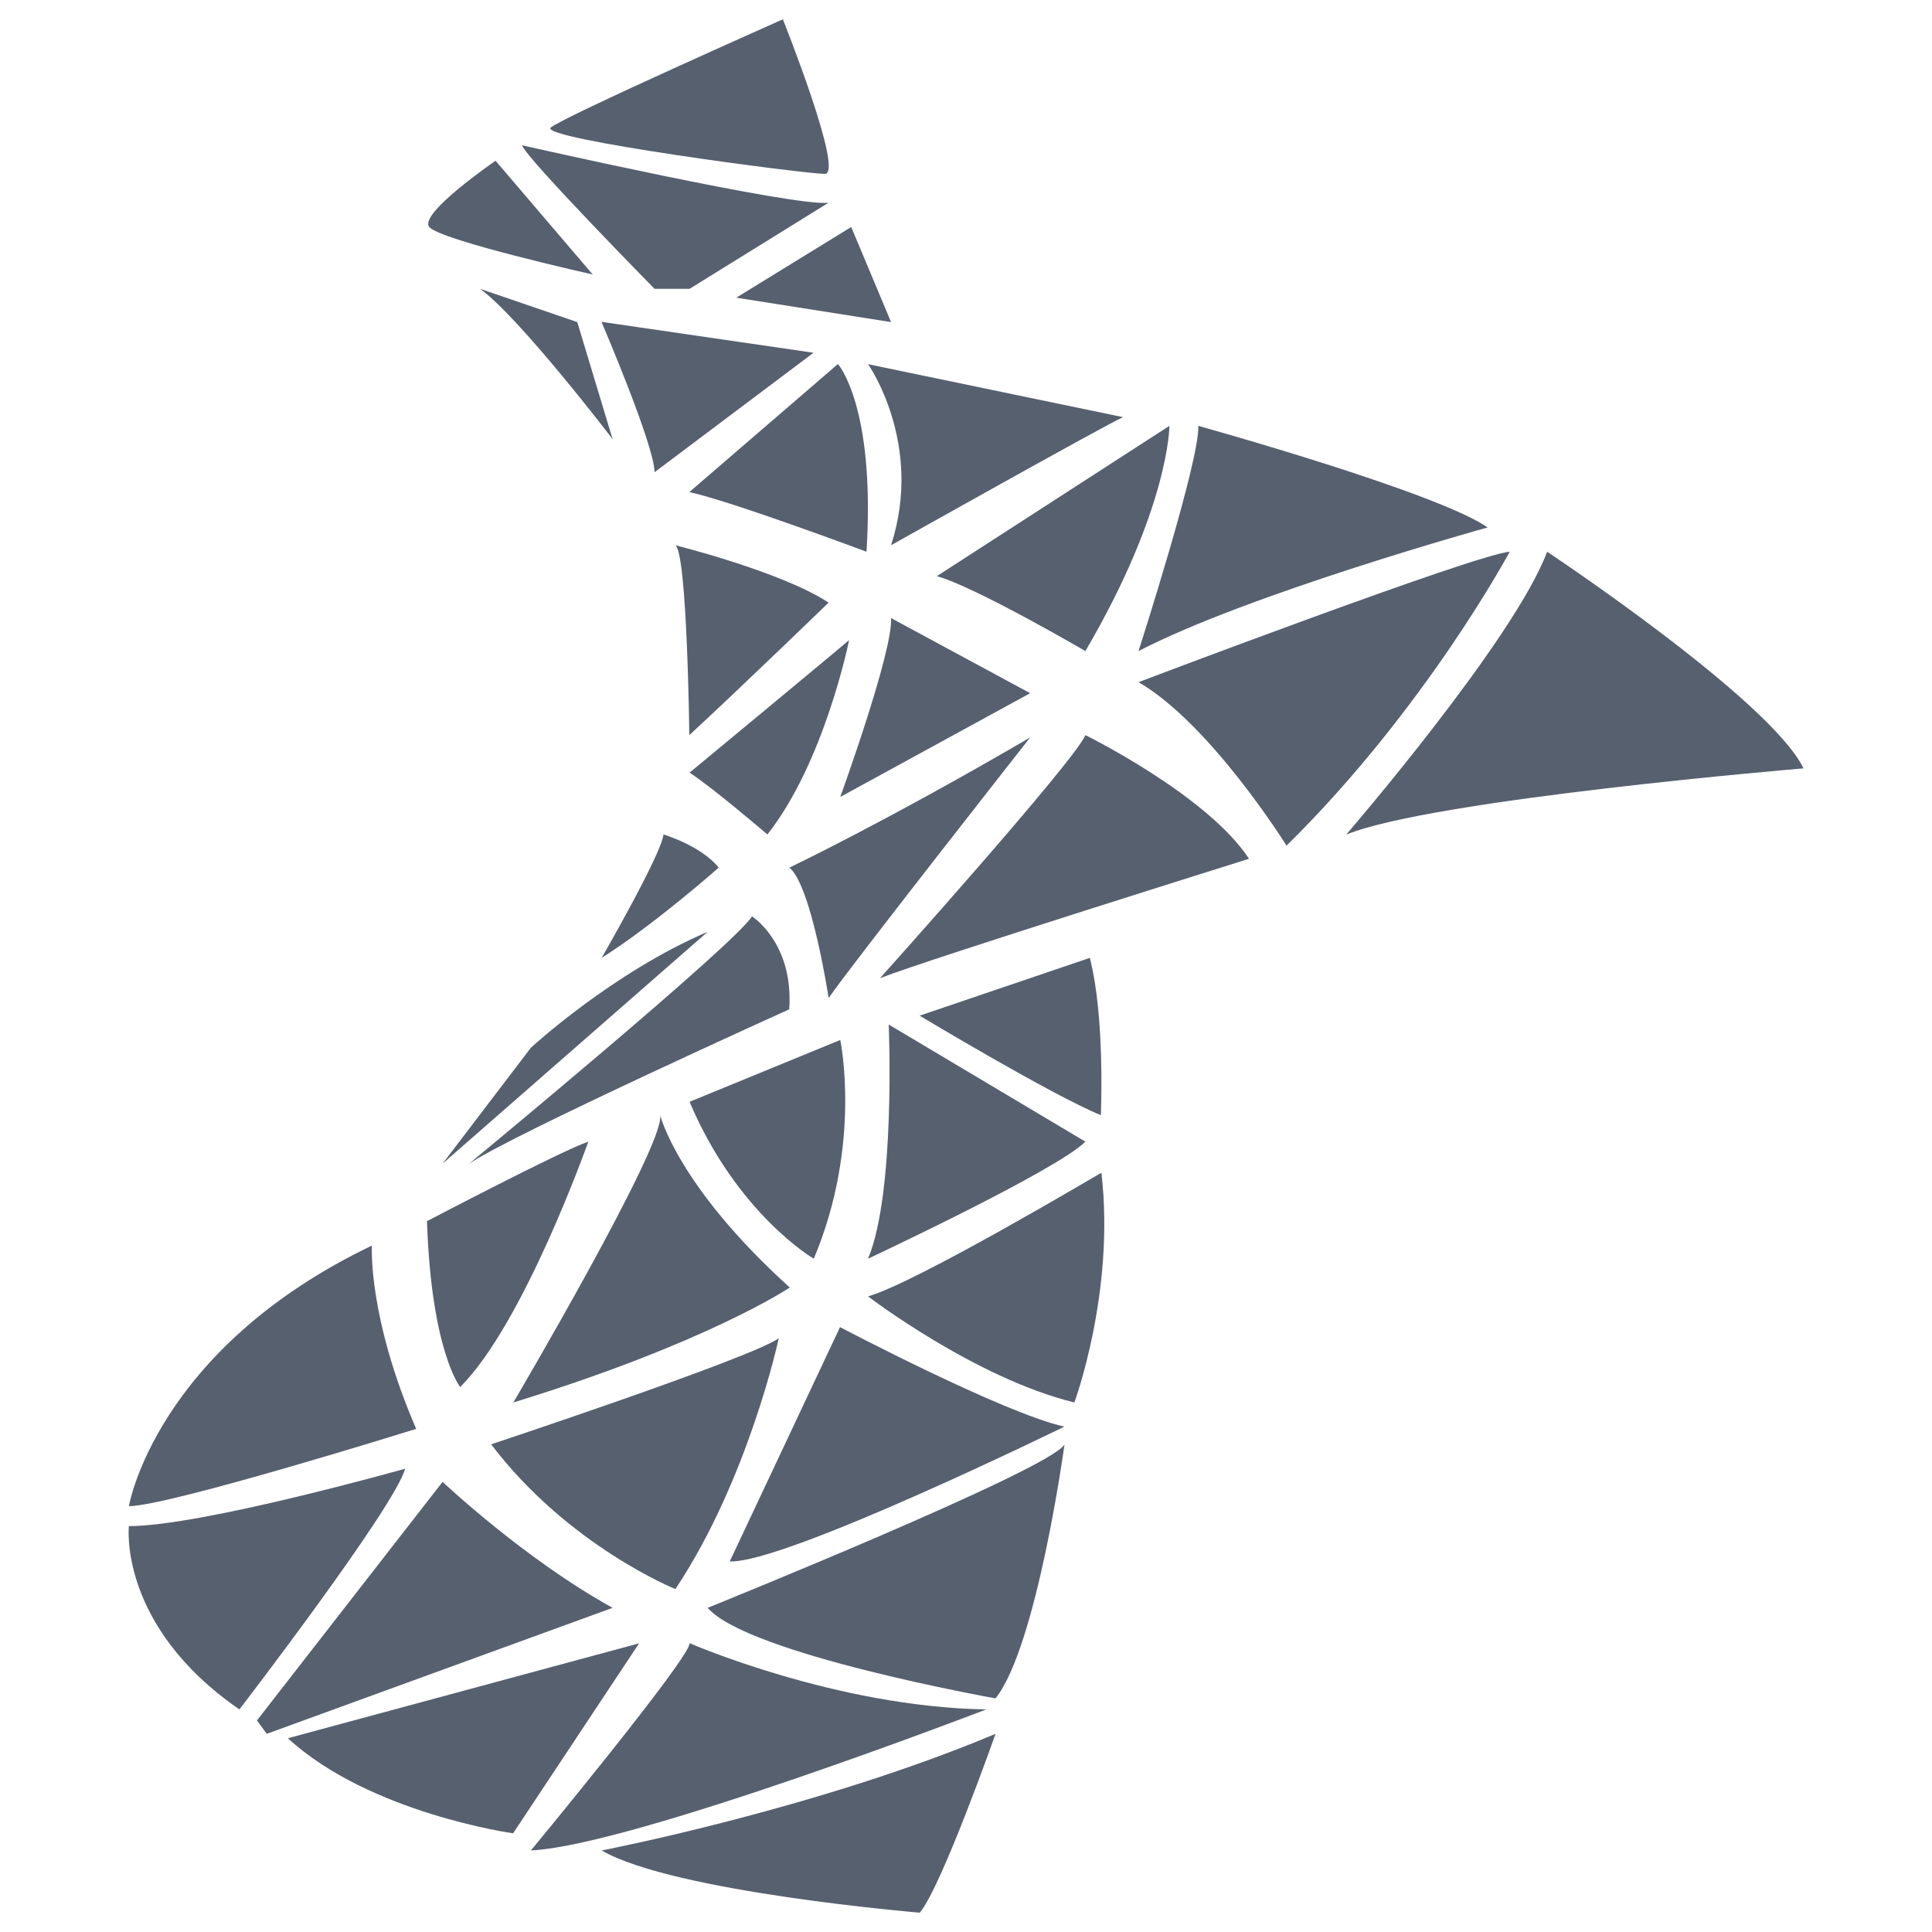
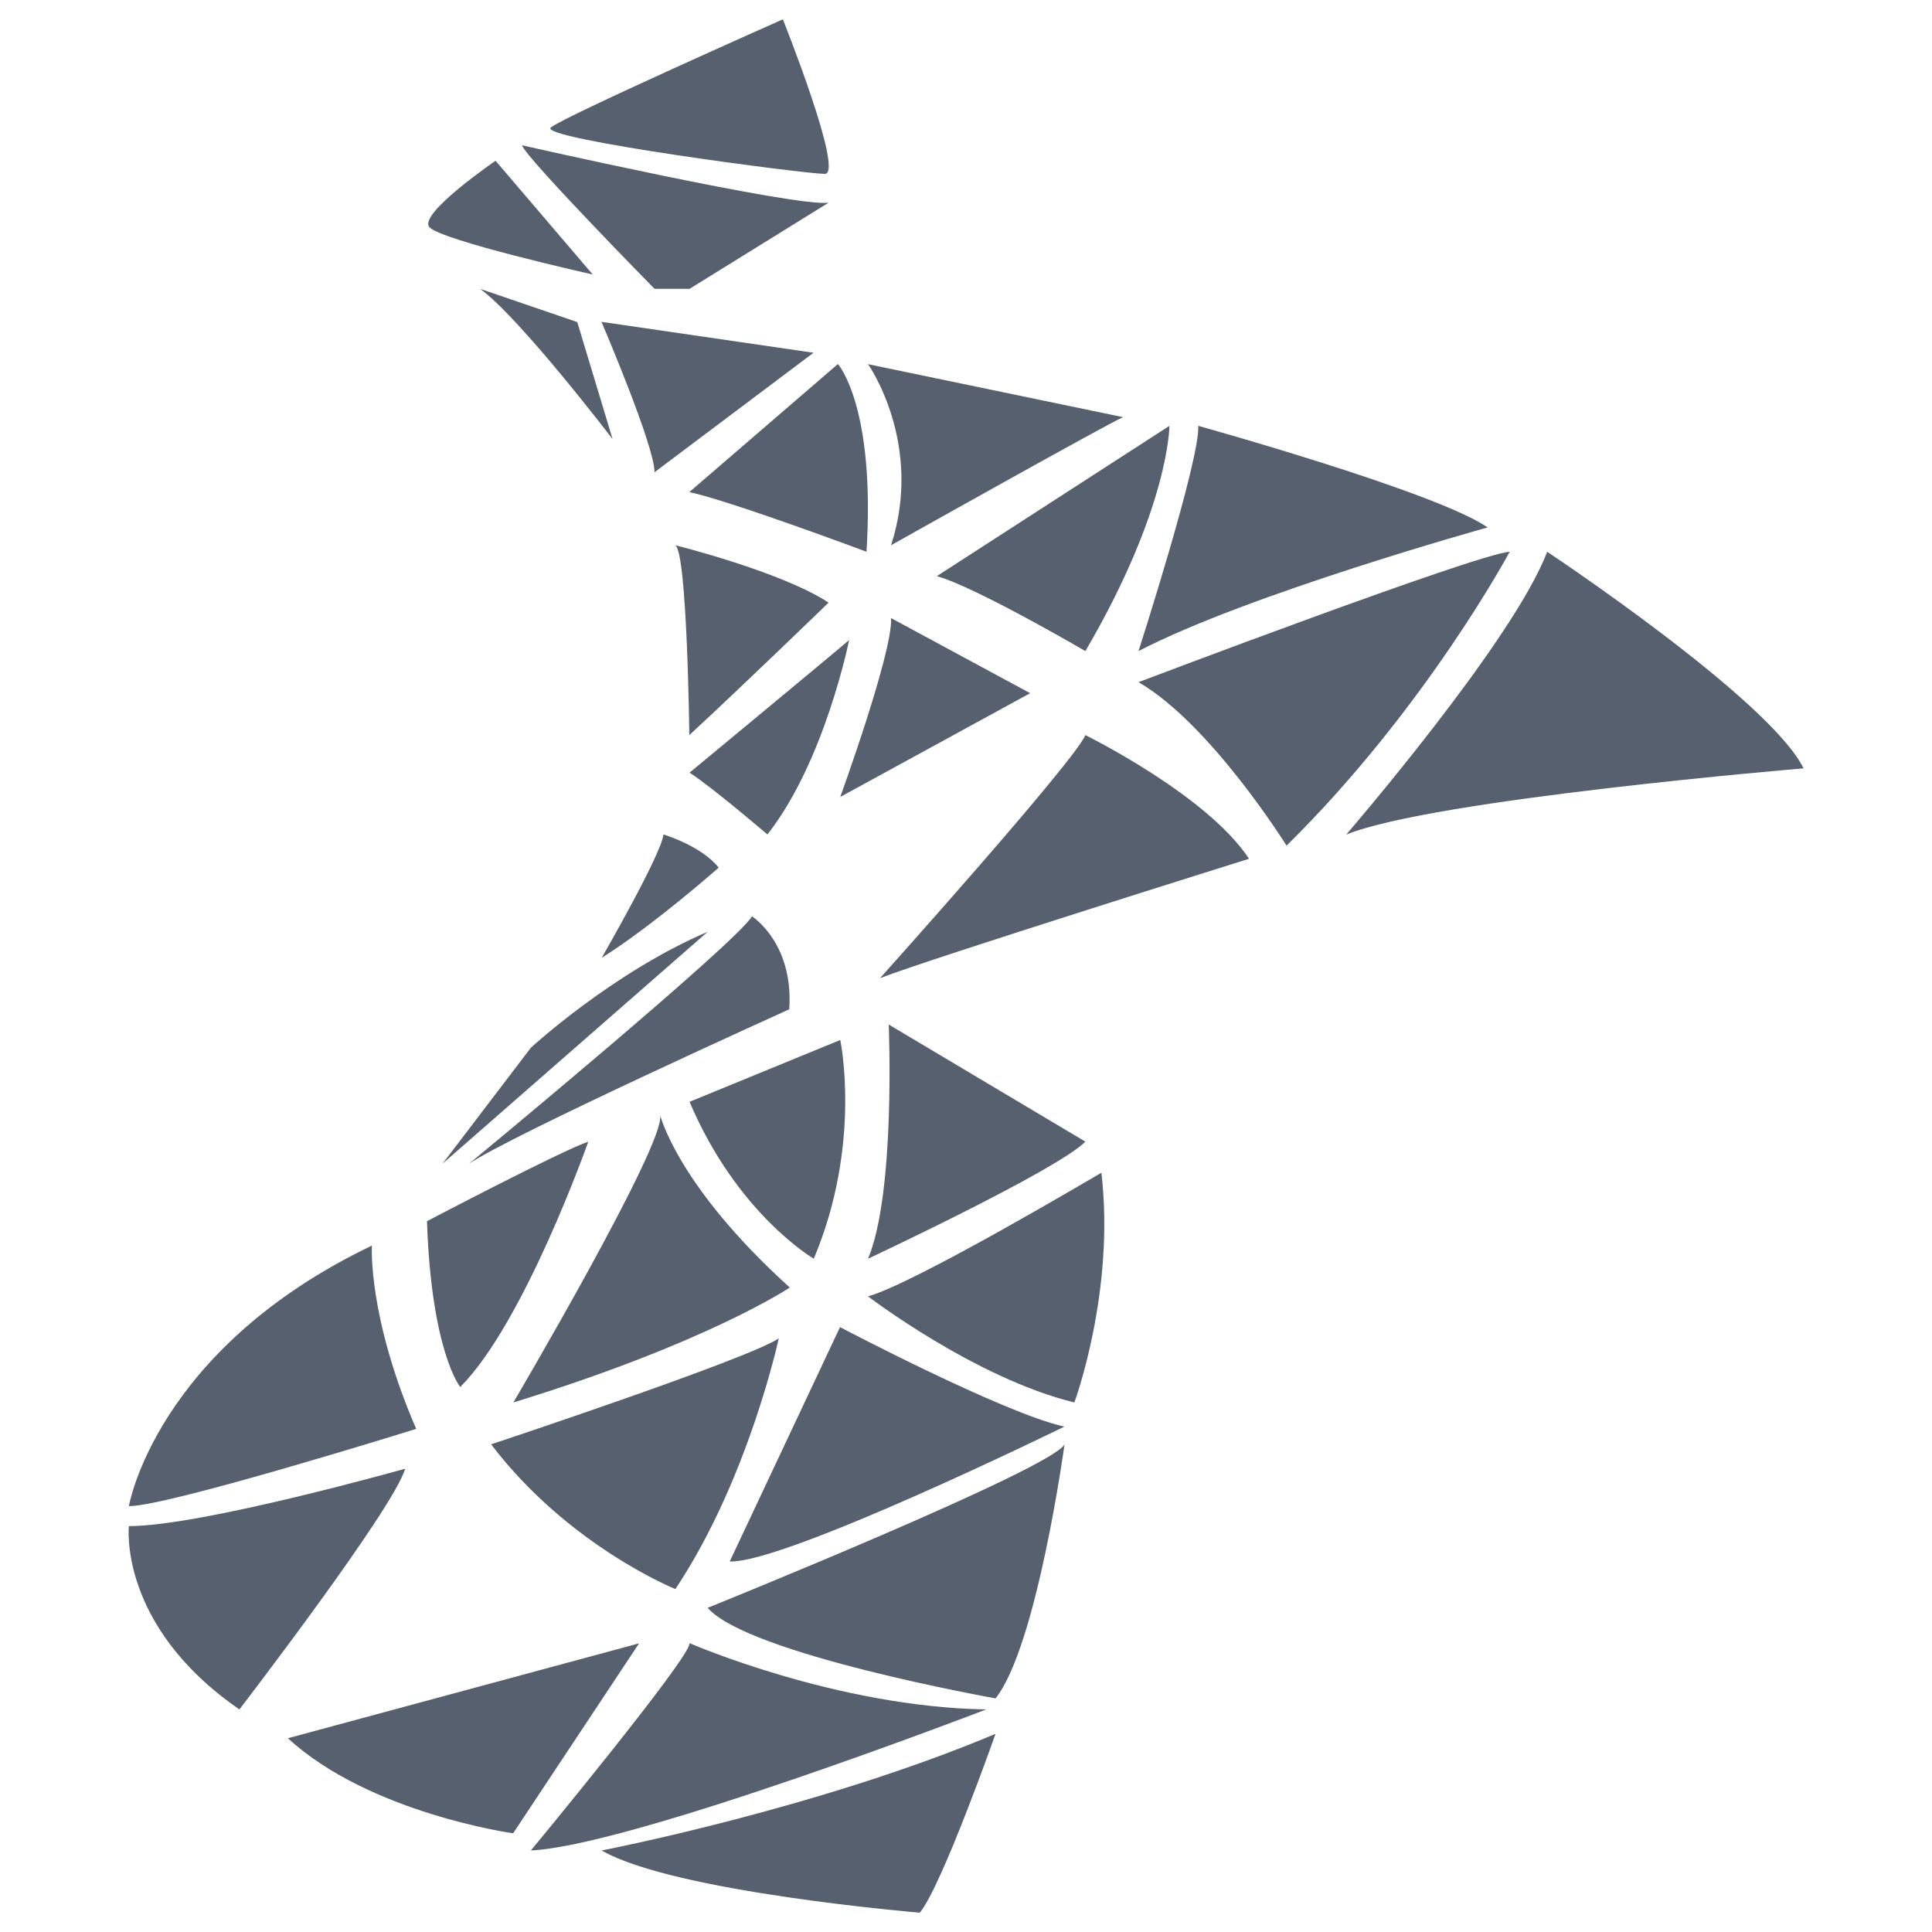
<svg xmlns="http://www.w3.org/2000/svg" width="24" height="24" viewBox="0 0 24 24" fill="none">
  <path d="M10.246 2.16C10.493 2.16 9.725 0.24 9.725 0.24C9.725 0.24 7.006 1.447 6.842 1.584C6.677 1.723 9.998 2.16 10.246 2.16Z" fill="#57606F" />
  <path d="M8.566 3.588L10.293 2.518C9.876 2.573 6.485 1.805 6.485 1.805C6.54 1.97 8.131 3.588 8.131 3.588H8.566Z" fill="#57606F" />
-   <path d="M11.069 4.001L10.574 2.82L9.146 3.698L11.069 4.001Z" fill="#57606F" />
  <path d="M7.363 3.41L6.156 1.997C6.156 1.997 5.196 2.654 5.333 2.82C5.47 2.986 7.363 3.41 7.363 3.41Z" fill="#57606F" />
  <path d="M5.964 3.588C6.458 3.946 7.61 5.455 7.61 5.455L7.171 4.001L5.964 3.588Z" fill="#57606F" />
  <path d="M8.131 5.866L10.106 4.382L7.471 3.998C7.474 4.001 8.131 5.537 8.131 5.866Z" fill="#57606F" />
  <path d="M10.409 4.522L8.563 6.113C9.079 6.223 10.764 6.854 10.764 6.854C10.877 5.042 10.409 4.522 10.409 4.522Z" fill="#57606F" />
  <path d="M11.069 6.773C11.069 6.773 13.759 5.263 13.951 5.182L10.783 4.524C10.783 4.522 11.479 5.51 11.069 6.773Z" fill="#57606F" />
  <path d="M13.483 8.088C14.527 6.305 14.527 5.29 14.527 5.29L11.638 7.157C12.125 7.294 13.483 8.088 13.483 8.088Z" fill="#57606F" />
  <path d="M14.143 8.088C15.516 7.375 18.48 6.552 18.48 6.552C17.849 6.113 14.885 5.29 14.885 5.29C14.911 5.702 14.143 8.088 14.143 8.088Z" fill="#57606F" />
  <path d="M14.143 8.474C15.041 8.995 15.982 10.505 15.982 10.505C17.71 8.803 18.754 6.854 18.754 6.854C18.341 6.881 14.143 8.474 14.143 8.474Z" fill="#57606F" />
  <path d="M19.219 6.854C18.809 7.951 16.723 10.368 16.723 10.368C17.794 9.929 22.404 9.545 22.404 9.545C21.991 8.693 19.219 6.854 19.219 6.854Z" fill="#57606F" />
  <path d="M10.293 7.486C9.71 7.102 8.388 6.773 8.388 6.773C8.537 6.854 8.563 9.132 8.563 9.132C9.218 8.527 10.293 7.486 10.293 7.486Z" fill="#57606F" />
  <path d="M10.548 7.951C10.356 8.117 8.566 9.598 8.566 9.598C8.861 9.79 9.533 10.366 9.533 10.366C10.246 9.461 10.548 7.951 10.548 7.951Z" fill="#57606F" />
  <path d="M11.069 7.678C11.095 8.09 10.438 9.9 10.438 9.9L12.797 8.611L11.069 7.678Z" fill="#57606F" />
-   <path d="M9.806 10.778C10.08 10.997 10.294 12.398 10.294 12.398C10.534 12.041 12.797 9.161 12.797 9.161C11.014 10.202 9.806 10.778 9.806 10.778Z" fill="#57606F" />
  <path d="M13.483 9.132C13.346 9.461 10.932 12.151 10.932 12.151C11.568 11.904 15.516 10.668 15.516 10.668C14.993 9.874 13.483 9.132 13.483 9.132Z" fill="#57606F" />
  <path d="M9.341 11.383C9.151 11.712 5.825 14.458 5.825 14.458C6.346 14.1 9.804 12.538 9.804 12.538C9.862 11.712 9.341 11.383 9.341 11.383Z" fill="#57606F" />
  <path d="M7.474 11.899C8.131 11.484 8.928 10.778 8.928 10.778C8.71 10.505 8.242 10.366 8.242 10.366C8.215 10.615 7.474 11.899 7.474 11.899Z" fill="#57606F" />
  <path d="M8.791 11.575C7.606 12.082 6.595 13.015 6.595 13.015L5.498 14.455L8.791 11.575Z" fill="#57606F" />
-   <path d="M13.538 11.899L11.424 12.617C11.424 12.617 13.07 13.606 13.675 13.853C13.675 13.853 13.73 12.636 13.538 11.899Z" fill="#57606F" />
  <path d="M13.483 14.182L11.04 12.727C11.04 12.727 11.129 14.813 10.783 15.636C10.783 15.636 13.128 14.539 13.483 14.182Z" fill="#57606F" />
  <path d="M10.783 16.104C10.783 16.104 12.11 17.119 13.346 17.422C13.346 17.422 13.855 16.049 13.682 14.568C13.682 14.566 11.376 15.938 10.783 16.104Z" fill="#57606F" />
  <path d="M10.438 12.919L8.566 13.687C9.158 15.084 10.109 15.636 10.109 15.636C10.711 14.21 10.438 12.919 10.438 12.919Z" fill="#57606F" />
  <path d="M8.201 13.853C8.27 14.21 6.377 17.422 6.377 17.422C8.791 16.68 9.811 15.994 9.811 15.994C8.414 14.731 8.201 13.853 8.201 13.853Z" fill="#57606F" />
  <path d="M7.308 14.182C6.979 14.292 5.304 15.17 5.304 15.17C5.359 16.79 5.717 17.23 5.717 17.23C6.514 16.433 7.308 14.182 7.308 14.182Z" fill="#57606F" />
  <path d="M4.62 15.473C1.93 16.762 1.601 18.71 1.601 18.71C2.095 18.71 5.17 17.75 5.17 17.75C4.565 16.349 4.62 15.473 4.62 15.473Z" fill="#57606F" />
  <path d="M1.601 18.958C1.601 18.958 1.464 20.194 2.974 21.235C2.974 21.235 4.894 18.737 5.033 18.245C5.03 18.245 2.506 18.958 1.601 18.958Z" fill="#57606F" />
-   <path d="M5.498 18.408L3.192 21.372L3.314 21.538L7.61 19.973C6.513 19.368 5.498 18.408 5.498 18.408Z" fill="#57606F" />
  <path d="M3.576 21.593C4.591 22.526 6.374 22.774 6.374 22.774L7.939 20.414L3.576 21.593Z" fill="#57606F" />
  <path d="M8.566 20.412C8.587 20.578 6.595 22.987 6.595 22.987C7.858 22.927 12.252 21.235 12.252 21.235C10.387 21.206 8.566 20.412 8.566 20.412Z" fill="#57606F" />
  <path d="M11.426 23.76C11.7 23.431 12.367 21.538 12.367 21.538C10.152 22.471 7.474 22.987 7.474 22.987C8.369 23.506 11.426 23.76 11.426 23.76Z" fill="#57606F" />
  <path d="M8.39 19.74C9.298 18.377 9.674 16.625 9.674 16.625C9.324 16.872 6.101 17.942 6.101 17.942C7.061 19.205 8.39 19.74 8.39 19.74Z" fill="#57606F" />
  <path d="M9.065 19.397C9.751 19.423 13.222 17.722 13.222 17.722C12.468 17.556 10.435 16.486 10.435 16.486L9.065 19.397Z" fill="#57606F" />
  <path d="M8.791 19.973C9.286 20.549 12.367 21.098 12.367 21.098C12.881 20.453 13.224 17.942 13.224 17.942C13.073 18.245 8.791 19.973 8.791 19.973Z" fill="#57606F" />
</svg>